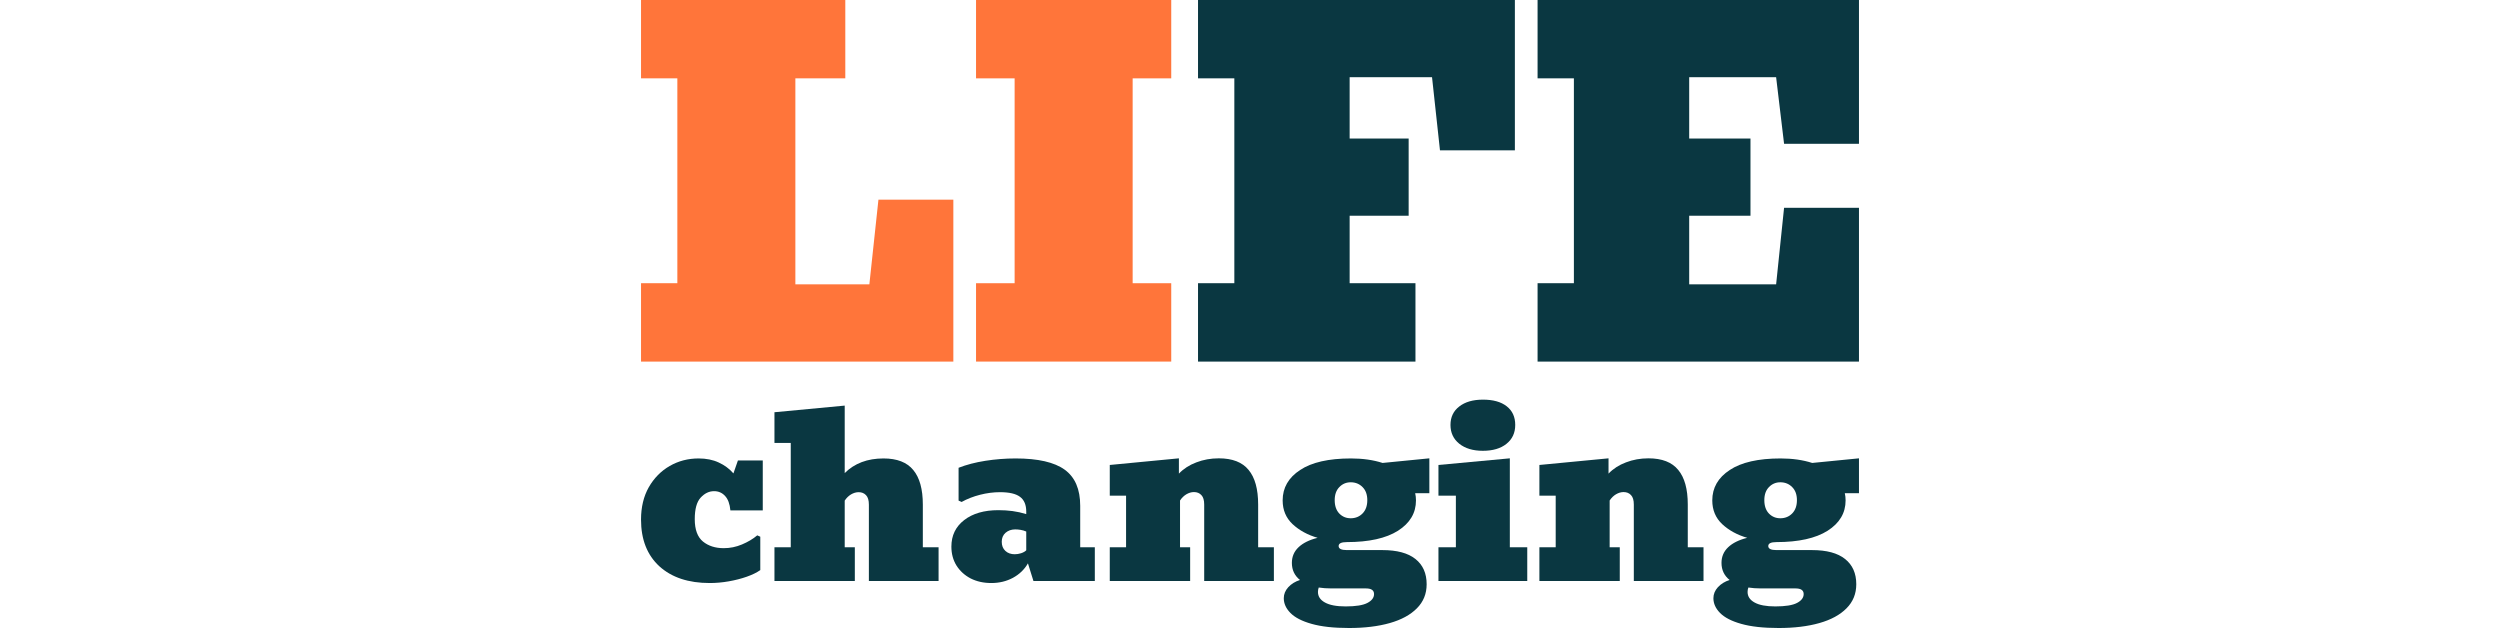
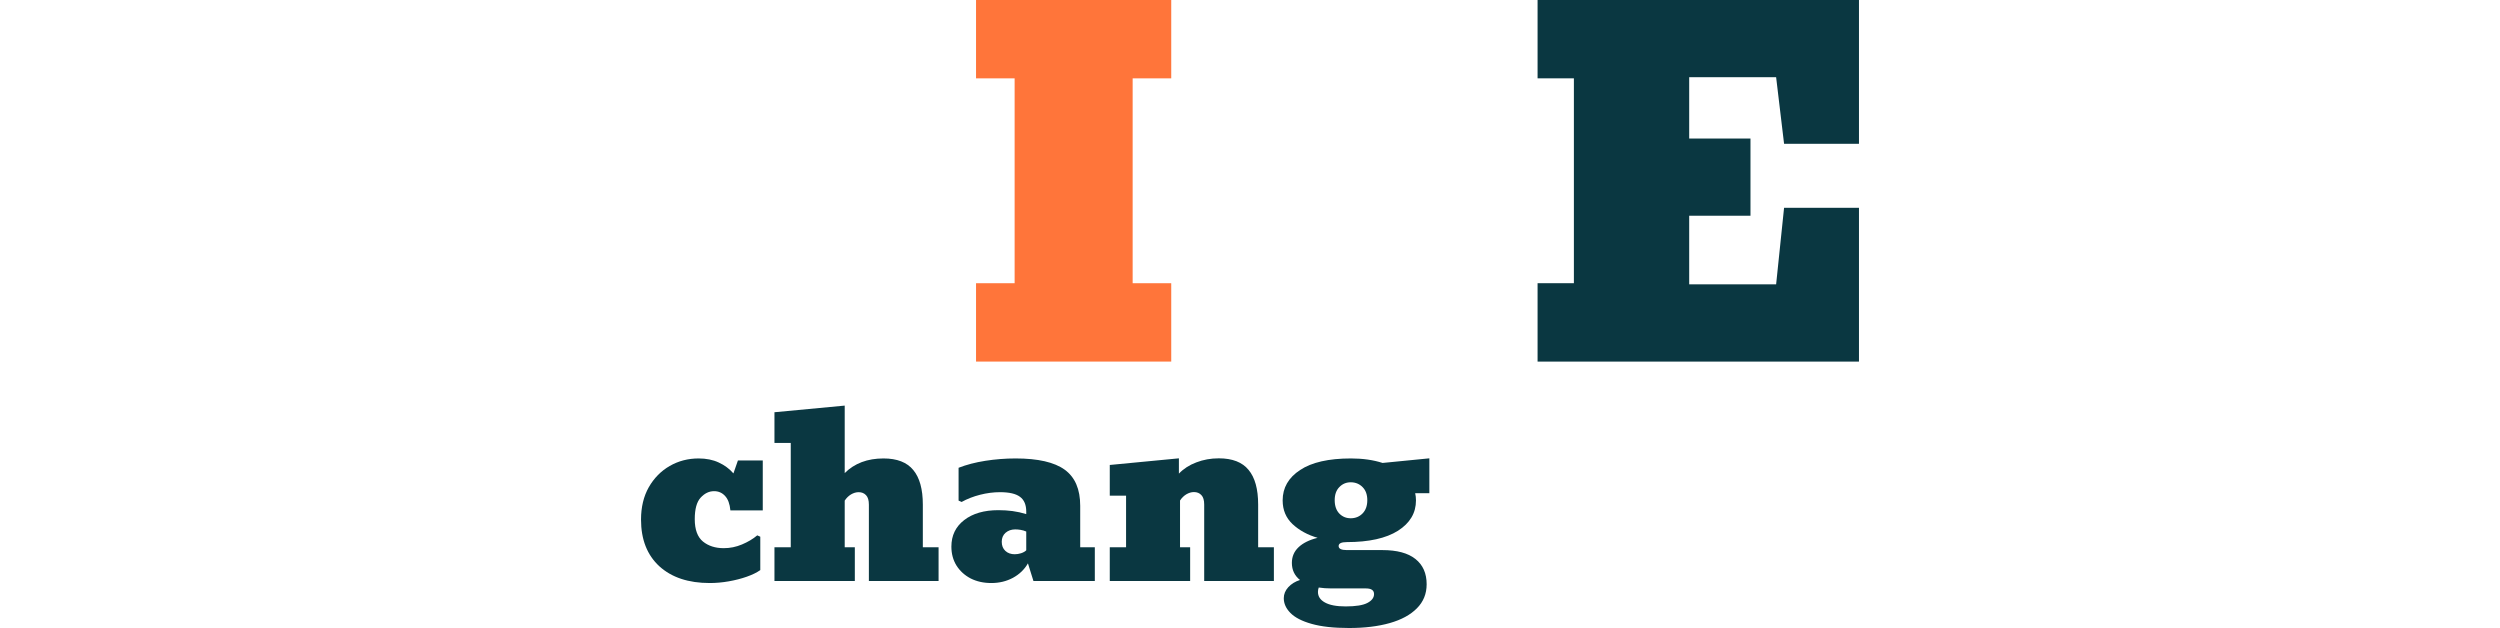
<svg xmlns="http://www.w3.org/2000/svg" width="1170" height="294" viewBox="0 0 1170 294" fill="none">
-   <path d="M300 169.219V132.548H316.996V36.671H300V0H395.602V36.671H372.233V133.079H406.862L411.111 93.432H446.165V169.219H300Z" fill="#FF753A" />
  <path d="M456.787 169.219V132.548H474.845V36.671H456.787V0H548.14V36.671H530.082V132.548H548.14V169.219H456.787Z" fill="#FF753A" />
-   <path d="M560.674 169.219V132.548H577.67V36.671H560.674V0H708.963V70.366H673.909L670.191 36.14H631.632V64.839H659.25V100.979H631.632V132.548H662.437V169.219H560.674Z" fill="#0A3741" />
  <path d="M719.585 169.219V132.548H736.581V36.671H719.585V0H869.999V67.284H834.945L831.227 36.14H790.543V64.839H819.224V100.979H790.543V133.079H831.227L834.945 97.258H869.999V169.219H719.585Z" fill="#0A3741" />
  <path d="M332.143 272.858C322.183 272.858 314.327 270.244 308.575 265.017C302.858 259.755 300 252.476 300 243.179C300 237.356 301.21 232.304 303.63 228.024C306.085 223.744 309.347 220.429 313.415 218.079C317.518 215.728 322.025 214.553 326.935 214.553C330.512 214.553 333.651 215.184 336.352 216.447C339.052 217.675 341.349 219.377 343.243 221.552L345.347 215.5H356.974V238.864H341.823C341.542 235.847 340.718 233.602 339.35 232.129C337.982 230.62 336.264 229.866 334.195 229.866C331.845 229.866 329.741 230.883 327.882 232.918C326.058 234.918 325.146 238.268 325.146 242.969C325.146 247.845 326.426 251.336 328.987 253.441C331.547 255.51 334.791 256.545 338.719 256.545C341.665 256.545 344.506 255.966 347.241 254.809C350.012 253.651 352.397 252.23 354.396 250.546L355.816 251.178V266.806C354.168 267.964 352.046 268.999 349.451 269.911C346.856 270.823 344.05 271.542 341.034 272.069C338.018 272.595 335.054 272.858 332.143 272.858Z" fill="#0A3741" />
  <path d="M362.445 271.911V256.124H370.073V207.291H362.445V192.925L395.324 189.821V221.394C399.919 216.833 405.969 214.553 413.474 214.553C419.822 214.553 424.469 216.36 427.415 219.973C430.396 223.551 431.886 228.954 431.886 236.181V256.124H439.252V271.911H406.635V236.181C406.635 234.146 406.197 232.672 405.32 231.76C404.443 230.813 403.286 230.34 401.848 230.34C400.655 230.34 399.463 230.69 398.27 231.392C397.113 232.094 396.131 233.058 395.324 234.286V256.124H400.059V271.911H362.445Z" fill="#0A3741" />
  <path d="M463.924 272.858C460.312 272.858 457.085 272.139 454.245 270.701C451.439 269.227 449.229 267.21 447.616 264.649C446.038 262.088 445.249 259.141 445.249 255.809C445.249 250.616 447.248 246.477 451.246 243.39C455.244 240.303 460.575 238.759 467.239 238.759C469.553 238.759 471.763 238.899 473.867 239.18C475.971 239.461 478.111 239.934 480.285 240.601V239.443C480.285 236.251 479.303 233.935 477.339 232.497C475.41 231.059 472.306 230.34 468.028 230.34C464.941 230.34 461.82 230.743 458.664 231.55C455.507 232.357 452.631 233.479 450.036 234.918L448.616 234.286V218.921C452.298 217.482 456.472 216.395 461.136 215.658C465.836 214.921 470.553 214.553 475.287 214.553C485.774 214.553 493.437 216.307 498.277 219.815C503.117 223.323 505.537 228.954 505.537 236.707V256.124H512.376V271.911H483.652L481.074 263.649C479.426 266.526 477.076 268.789 474.025 270.437C471.009 272.051 467.642 272.858 463.924 272.858ZM474.919 259.387C475.866 259.387 476.848 259.229 477.865 258.913C478.917 258.562 479.724 258.106 480.285 257.545V248.757C479.408 248.371 478.514 248.108 477.602 247.968C476.725 247.828 475.901 247.757 475.13 247.757C473.341 247.757 471.833 248.284 470.605 249.336C469.413 250.388 468.817 251.792 468.817 253.546C468.817 255.335 469.378 256.756 470.5 257.808C471.623 258.861 473.096 259.387 474.919 259.387Z" fill="#0A3741" />
  <path d="M519.372 271.911V256.124H527V231.971H519.372V217.605L551.726 214.5V221.657C553.9 219.377 556.618 217.623 559.88 216.395C563.142 215.132 566.649 214.5 570.401 214.5C576.749 214.5 581.396 216.307 584.342 219.92C587.323 223.499 588.814 228.901 588.814 236.128V256.124H596.179V271.911H563.563V236.128C563.563 234.093 563.124 232.62 562.247 231.708C561.371 230.761 560.213 230.287 558.775 230.287C557.583 230.287 556.39 230.638 555.198 231.339C554.041 232.041 553.059 233.006 552.252 234.234V256.124H556.987V271.911H519.372Z" fill="#0A3741" />
  <path d="M646.945 257.44C653.784 257.44 658.94 258.826 662.412 261.597C665.919 264.368 667.672 268.315 667.672 273.437C667.672 277.892 666.147 281.646 663.096 284.698C660.079 287.75 655.853 290.048 650.417 291.591C644.981 293.135 638.633 293.907 631.373 293.907C624.184 293.907 618.327 293.258 613.802 291.96C609.313 290.697 606.017 288.995 603.912 286.855C601.843 284.751 600.809 282.453 600.809 279.962C600.809 278.068 601.51 276.349 602.913 274.805C604.351 273.261 606.174 272.139 608.384 271.437C605.859 269.402 604.596 266.736 604.596 263.439C604.596 260.527 605.631 258.089 607.7 256.124C609.804 254.125 612.785 252.651 616.643 251.704C611.944 250.336 608.033 248.196 604.912 245.284C601.826 242.372 600.282 238.671 600.282 234.181C600.282 228.287 603 223.551 608.437 219.973C613.873 216.36 621.816 214.553 632.268 214.553C637.774 214.553 642.701 215.255 647.05 216.658L668.935 214.5V230.813H662.306C662.552 231.901 662.675 233.023 662.675 234.181C662.675 240.075 659.869 244.811 654.258 248.389C648.646 251.932 640.65 253.704 630.269 253.704C627.743 253.704 626.481 254.318 626.481 255.545C626.481 256.808 627.743 257.44 630.269 257.44H646.945ZM632.268 225.709C630.128 225.674 628.322 226.41 626.849 227.919C625.376 229.392 624.64 231.445 624.64 234.076C624.64 236.742 625.359 238.829 626.797 240.338C628.27 241.846 630.093 242.583 632.268 242.548C634.442 242.513 636.248 241.758 637.686 240.285C639.159 238.777 639.896 236.707 639.896 234.076C639.896 231.48 639.159 229.445 637.686 227.972C636.248 226.498 634.442 225.744 632.268 225.709ZM616.801 277.015C616.801 279.12 617.888 280.769 620.063 281.962C622.237 283.189 625.481 283.803 629.795 283.803C634.495 283.803 637.879 283.26 639.948 282.172C642.018 281.085 643.052 279.699 643.052 278.015C643.052 276.261 641.79 275.384 639.264 275.384H623.114C620.975 275.384 618.993 275.244 617.169 274.963C616.924 275.629 616.801 276.314 616.801 277.015Z" fill="#0A3741" />
-   <path d="M673.196 271.911V256.124H681.35V231.971H673.196V217.605L706.602 214.5V256.124H714.756V271.911H673.196ZM693.976 210.975C689.382 210.975 685.699 209.87 682.928 207.66C680.193 205.449 678.825 202.52 678.825 198.872C678.825 195.223 680.193 192.347 682.928 190.242C685.664 188.102 689.364 187.032 694.029 187.032C698.798 187.032 702.498 188.067 705.129 190.136C707.794 192.206 709.127 195.118 709.127 198.872C709.127 202.59 707.759 205.537 705.024 207.712C702.323 209.887 698.641 210.975 693.976 210.975Z" fill="#0A3741" />
-   <path d="M720.437 271.911V256.124H728.066V231.971H720.437V217.605L752.791 214.5V221.657C754.965 219.377 757.683 217.623 760.945 216.395C764.207 215.132 767.714 214.5 771.467 214.5C777.815 214.5 782.461 216.307 785.407 219.92C788.389 223.499 789.879 228.901 789.879 236.128V256.124H797.244V271.911H764.628V236.128C764.628 234.093 764.189 232.62 763.312 231.708C762.436 230.761 761.278 230.287 759.84 230.287C758.648 230.287 757.455 230.638 756.263 231.339C755.106 232.041 754.124 233.006 753.317 234.234V256.124H758.052V271.911H720.437Z" fill="#0A3741" />
-   <path d="M848.01 257.44C854.849 257.44 860.005 258.826 863.477 261.597C866.984 264.368 868.737 268.315 868.737 273.437C868.737 277.892 867.212 281.646 864.161 284.698C861.144 287.75 856.918 290.048 851.482 291.591C846.046 293.135 839.698 293.907 832.438 293.907C825.249 293.907 819.392 293.258 814.868 291.96C810.378 290.697 807.082 288.995 804.977 286.855C802.908 284.751 801.874 282.453 801.874 279.962C801.874 278.068 802.575 276.349 803.978 274.805C805.416 273.261 807.24 272.139 809.449 271.437C806.924 269.402 805.661 266.736 805.661 263.439C805.661 260.527 806.696 258.089 808.765 256.124C810.869 254.125 813.851 252.651 817.708 251.704C813.009 250.336 809.098 248.196 805.977 245.284C802.891 242.372 801.348 238.671 801.348 234.181C801.348 228.287 804.066 223.551 809.502 219.973C814.938 216.36 822.881 214.553 833.333 214.553C838.839 214.553 843.767 215.255 848.115 216.658L870 214.5V230.813H863.372C863.617 231.901 863.74 233.023 863.74 234.181C863.74 240.075 860.934 244.811 855.323 248.389C849.711 251.932 841.715 253.704 831.334 253.704C828.809 253.704 827.546 254.318 827.546 255.545C827.546 256.808 828.809 257.44 831.334 257.44H848.01ZM833.333 225.709C831.193 225.674 829.387 226.41 827.914 227.919C826.441 229.392 825.705 231.445 825.705 234.076C825.705 236.742 826.424 238.829 827.862 240.338C829.335 241.846 831.158 242.583 833.333 242.548C835.507 242.513 837.313 241.758 838.751 240.285C840.224 238.777 840.961 236.707 840.961 234.076C840.961 231.48 840.224 229.445 838.751 227.972C837.313 226.498 835.507 225.744 833.333 225.709ZM817.866 277.015C817.866 279.12 818.953 280.769 821.128 281.962C823.302 283.189 826.546 283.803 830.86 283.803C835.56 283.803 838.944 283.26 841.013 282.172C843.083 281.085 844.117 279.699 844.117 278.015C844.117 276.261 842.855 275.384 840.33 275.384H824.179C822.04 275.384 820.058 275.244 818.234 274.963C817.989 275.629 817.866 276.314 817.866 277.015Z" fill="#0A3741" />
</svg>